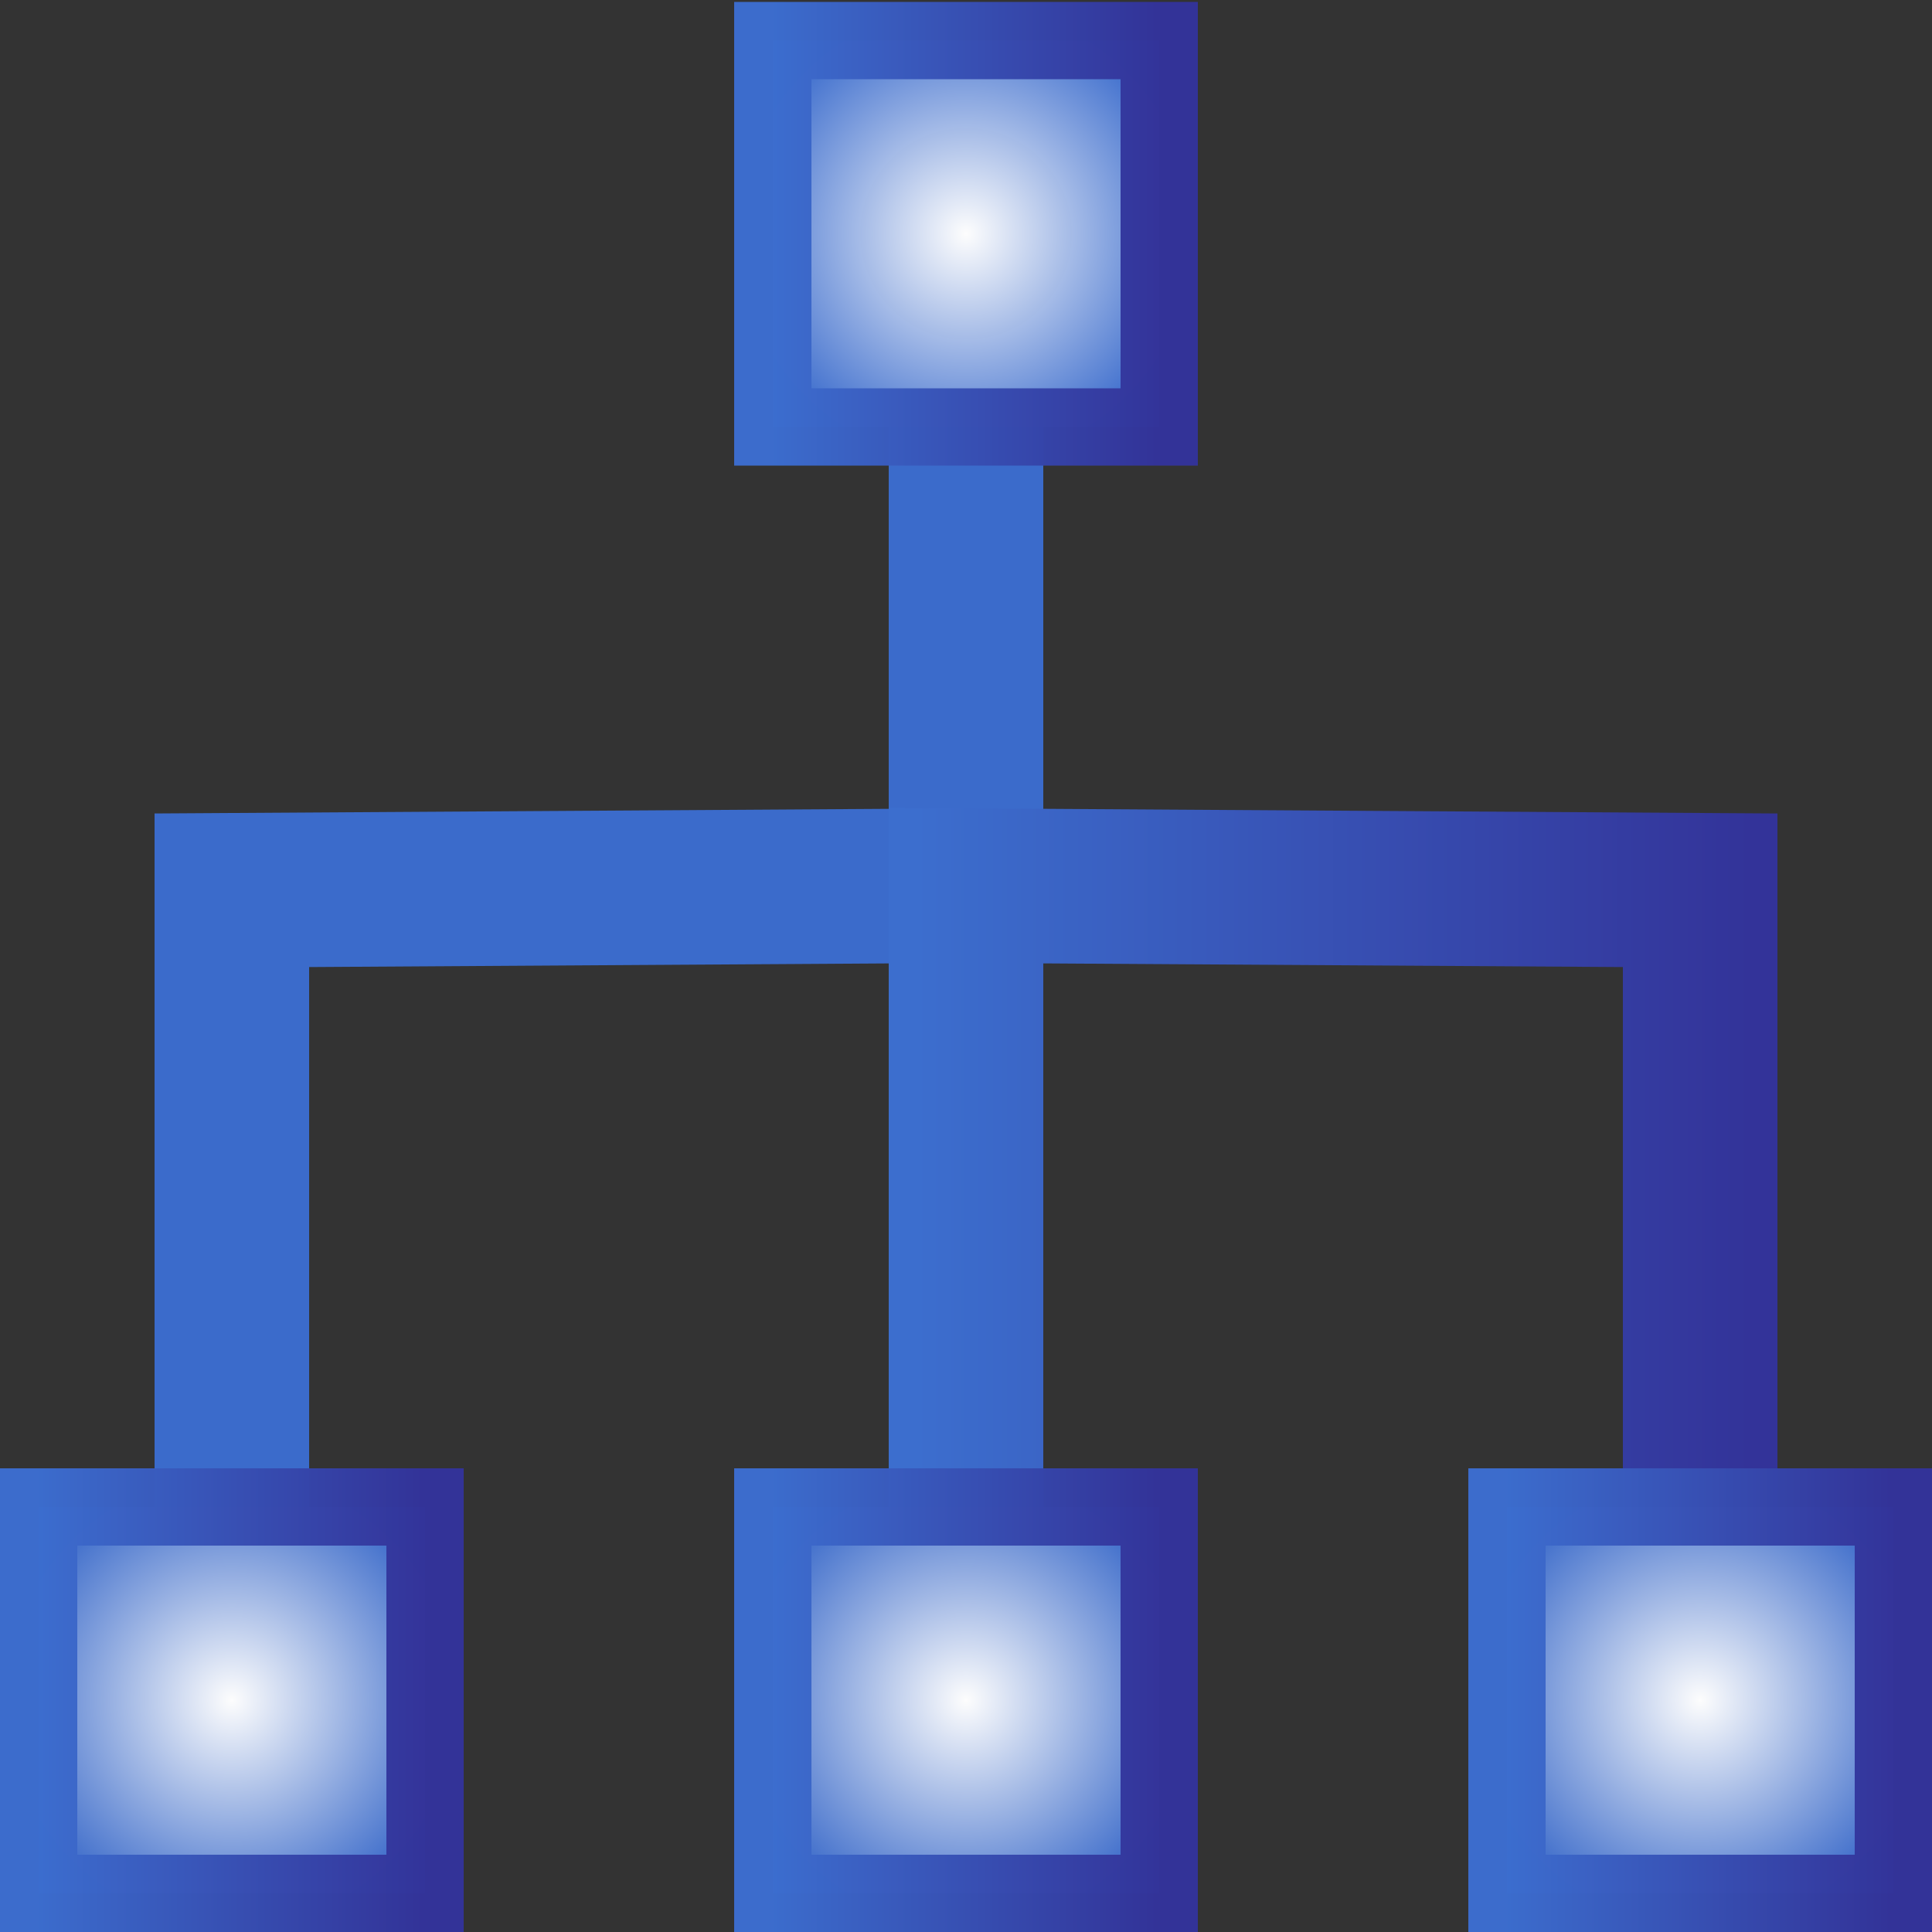
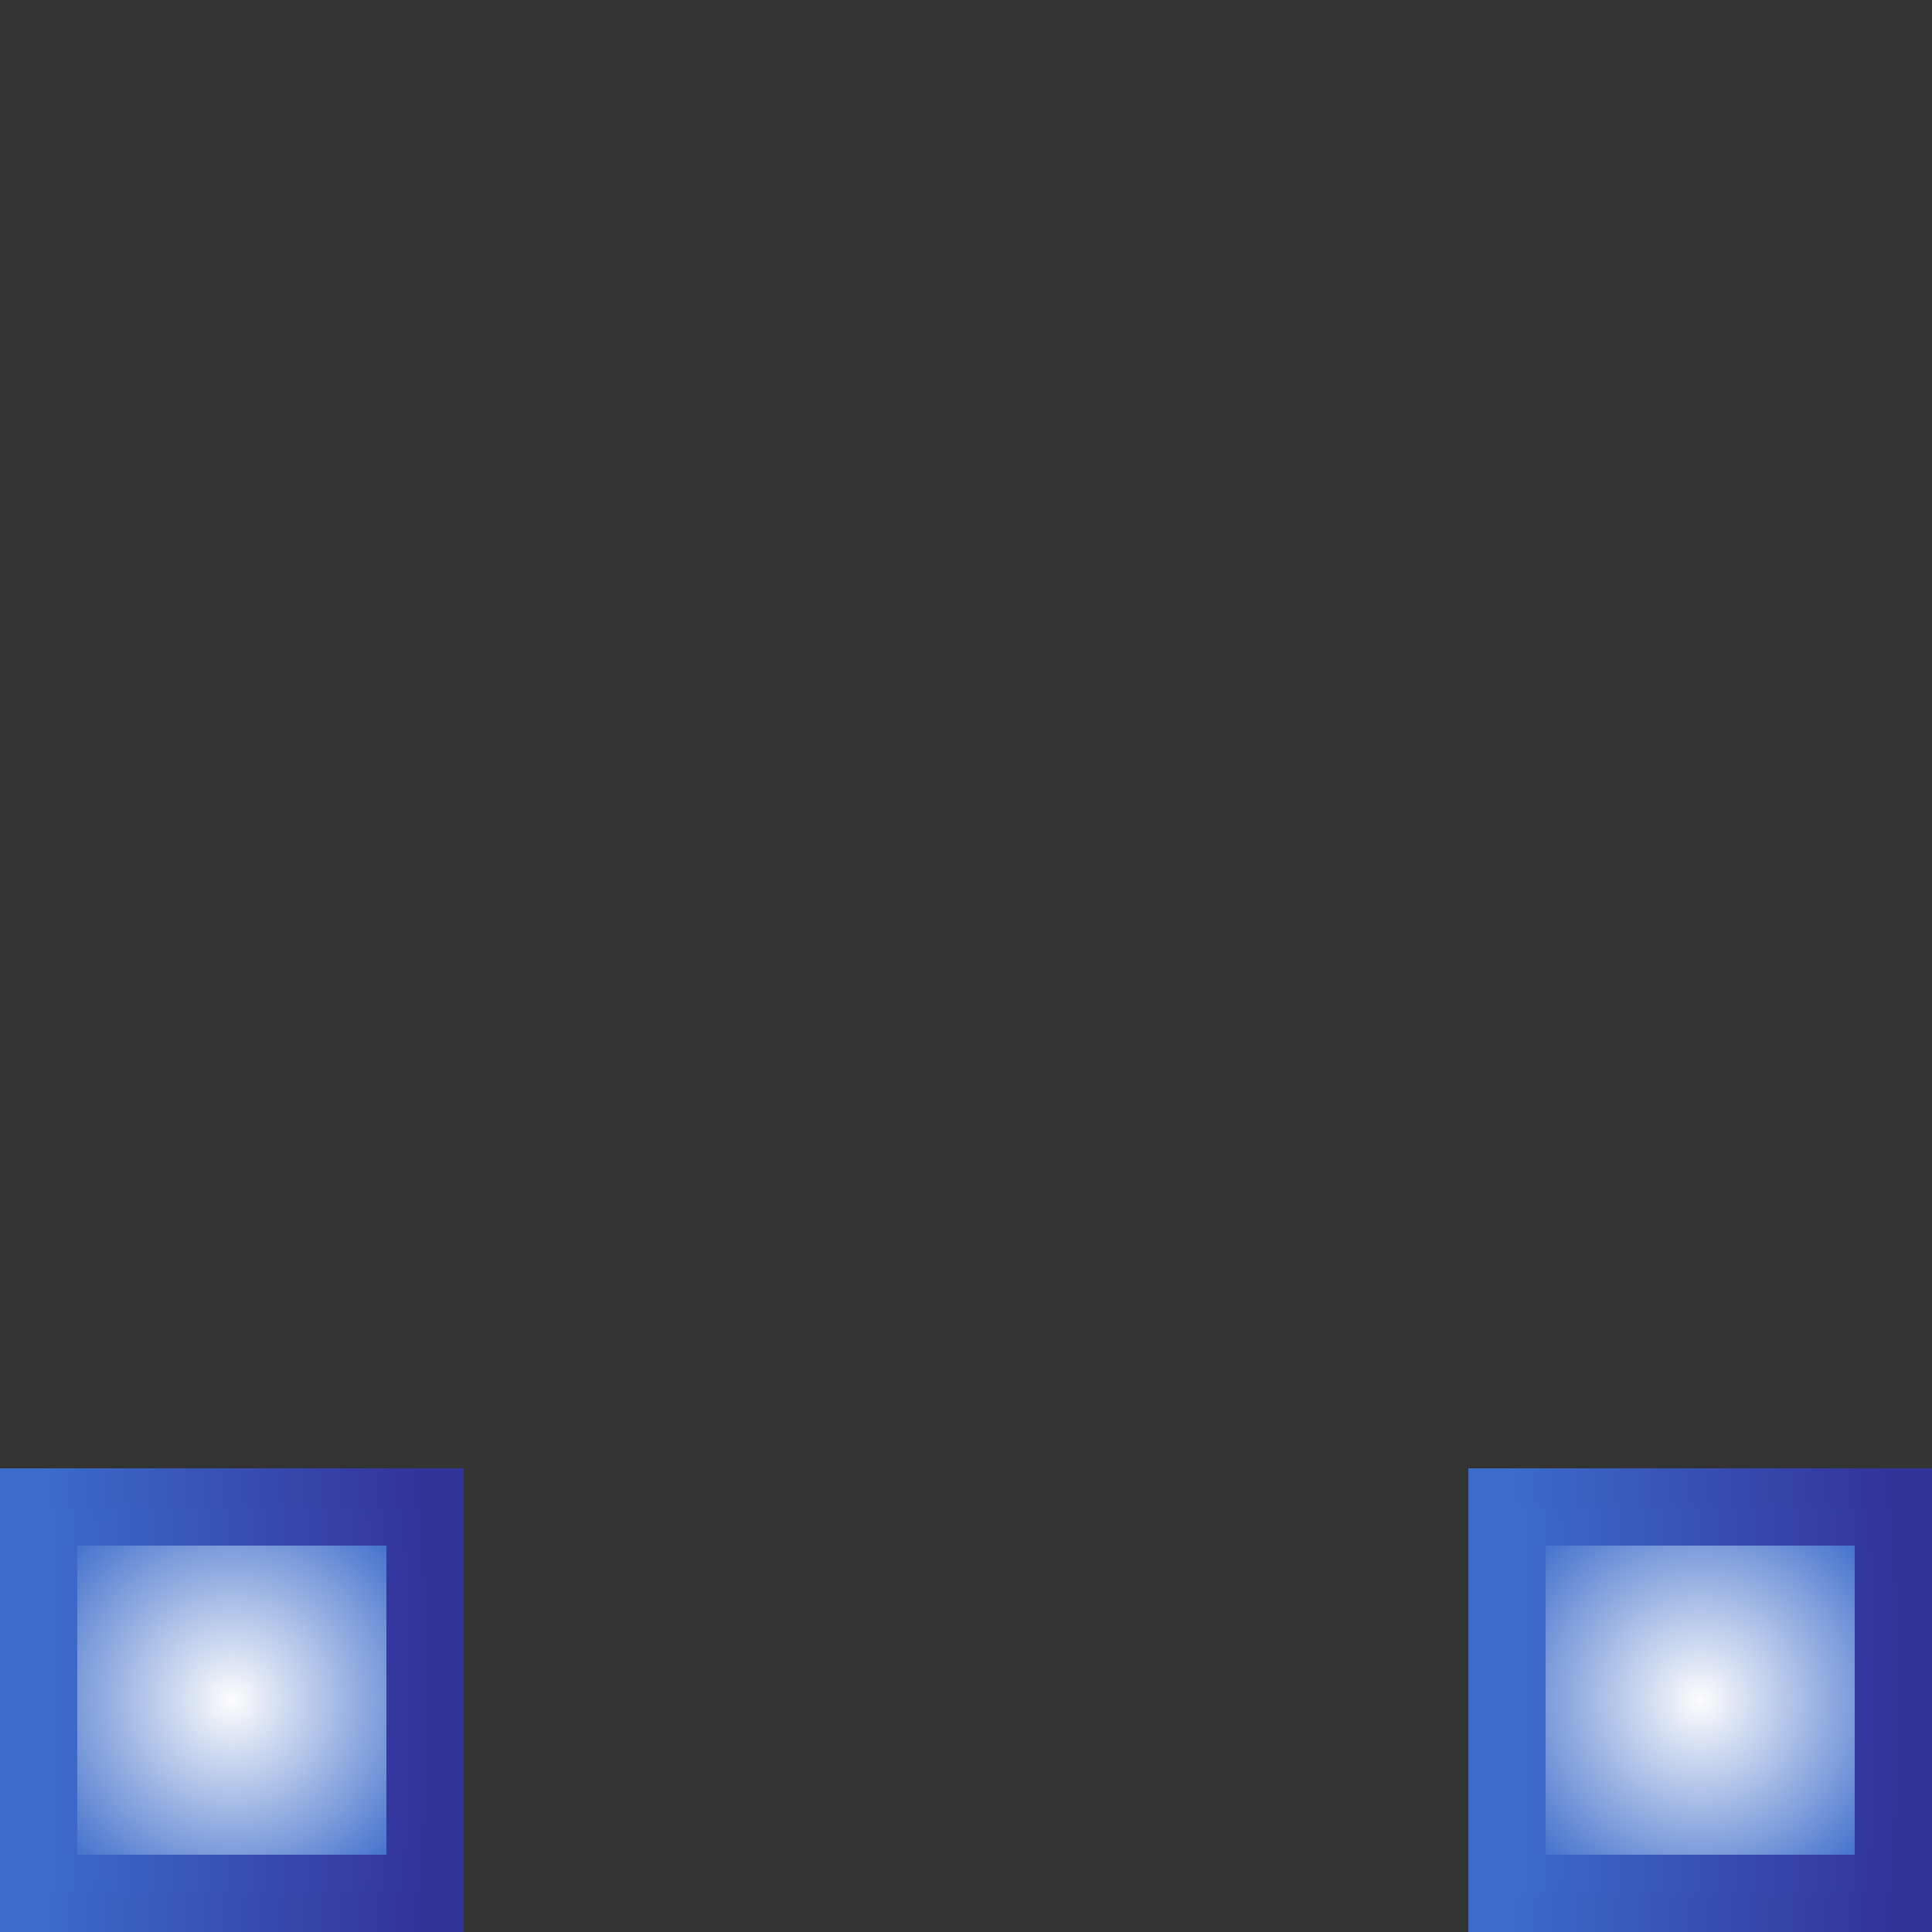
<svg xmlns="http://www.w3.org/2000/svg" xmlns:ns1="http://www.inkscape.org/namespaces/inkscape" xmlns:ns2="http://sodipodi.sourceforge.net/DTD/sodipodi-0.dtd" xmlns:xlink="http://www.w3.org/1999/xlink" width="18.898" height="18.898" viewBox="0 0 5 5" version="1.1" id="svg49112" ns1:version="1.3 (0e150ed6c4, 2023-07-21)" ns2:docname="Index.svg" xml:space="preserve">
  <rect x="0" y="0" width="5" height="5" fill="#333333" stroke="none" />
  <ns2:namedview id="namedview49114" pagecolor="#ffffff" bordercolor="#666666" borderopacity="1.0" ns1:pageshadow="2" ns1:pageopacity="0.0" ns1:pagecheckerboard="0" ns1:document-units="mm" showgrid="true" ns1:snap-global="true" ns1:zoom="45.254834" ns1:cx="4.0216698" ns1:cy="7.6124464" ns1:window-width="2560" ns1:window-height="1369" ns1:window-x="1912" ns1:window-y="-8" ns1:window-maximized="1" ns1:current-layer="svg49112" units="px" fit-margin-top="0" fit-margin-left="0" fit-margin-right="0" fit-margin-bottom="0" ns1:showpageshadow="2" ns1:deskcolor="#d1d1d1">
    <ns1:grid type="xygrid" id="grid49266" originx="0" originy="0" spacingy="1" spacingx="1" units="px" visible="true" />
  </ns2:namedview>
  <defs id="defs49109">
    <linearGradient id="linearGradient15" ns1:collect="always">
      <stop style="stop-color:#ffffff;stop-opacity:1;" offset="0" id="stop14" />
      <stop style="stop-color:#3b6bcb;stop-opacity:1;" offset="1" id="stop15" />
    </linearGradient>
    <linearGradient id="linearGradient13" ns1:collect="always">
      <stop style="stop-color:#ffffff;stop-opacity:1;" offset="0" id="stop12" />
      <stop style="stop-color:#3b6bcb;stop-opacity:1;" offset="1" id="stop13" />
    </linearGradient>
    <linearGradient id="linearGradient11" ns1:collect="always">
      <stop style="stop-color:#ffffff;stop-opacity:1;" offset="0" id="stop10" />
      <stop style="stop-color:#3c6dce;stop-opacity:0.996;" offset="1" id="stop11" />
    </linearGradient>
    <linearGradient id="linearGradient8" ns1:collect="always">
      <stop style="stop-color:#3c6ece;stop-opacity:1;" offset="0" id="stop8" />
      <stop style="stop-color:#333399;stop-opacity:1;" offset="1" id="stop9" />
    </linearGradient>
    <linearGradient id="linearGradient3" ns1:collect="always">
      <stop style="stop-color:#ffffff;stop-opacity:1;" offset="0" id="stop3" />
      <stop style="stop-color:#3b6bcb;stop-opacity:1;" offset="1" id="stop4" />
    </linearGradient>
    <linearGradient id="linearGradient1" ns1:collect="always">
      <stop style="stop-color:#3c6dce;stop-opacity:1;" offset="0" id="stop1" />
      <stop style="stop-color:#333399;stop-opacity:1;" offset="1" id="stop2" />
    </linearGradient>
    <linearGradient ns1:collect="always" xlink:href="#linearGradient1" id="linearGradient2" x1="2.222" y1="0.722" x2="3.222" y2="0.722" gradientUnits="userSpaceOnUse" gradientTransform="translate(-5.2316284e-8,0.105)" />
    <radialGradient ns1:collect="always" xlink:href="#linearGradient11" id="radialGradient4" cx="2.722" cy="0.722" fx="2.722" fy="0.722" r="0.6" gradientUnits="userSpaceOnUse" gradientTransform="translate(-5.2316284e-8,0.105)" />
    <radialGradient ns1:collect="always" xlink:href="#linearGradient3" id="radialGradient4-8" cx="2.722" cy="0.722" fx="2.722" fy="0.722" r="0.6" gradientUnits="userSpaceOnUse" gradientTransform="translate(-1.9,3.9)" />
    <linearGradient ns1:collect="always" xlink:href="#linearGradient1" id="linearGradient4" gradientUnits="userSpaceOnUse" gradientTransform="translate(-1.9,3.9)" x1="2.222" y1="0.722" x2="3.222" y2="0.722" />
    <radialGradient ns1:collect="always" xlink:href="#linearGradient13" id="radialGradient4-8-2" cx="2.722" cy="0.722" fx="2.722" fy="0.722" r="0.6" gradientUnits="userSpaceOnUse" gradientTransform="translate(1.9,3.9)" />
    <linearGradient ns1:collect="always" xlink:href="#linearGradient1" id="linearGradient5" gradientUnits="userSpaceOnUse" gradientTransform="translate(1.9,3.9)" x1="2.222" y1="0.722" x2="3.222" y2="0.722" />
    <radialGradient ns1:collect="always" xlink:href="#linearGradient15" id="radialGradient4-4" cx="2.722" cy="0.722" fx="2.722" fy="0.722" r="0.6" gradientUnits="userSpaceOnUse" gradientTransform="translate(-1.1581421e-8,3.9)" />
    <linearGradient ns1:collect="always" xlink:href="#linearGradient1" id="linearGradient6" gradientUnits="userSpaceOnUse" gradientTransform="translate(-1.1581421e-8,3.9)" x1="2.222" y1="0.722" x2="3.222" y2="0.722" />
    <linearGradient ns1:collect="always" xlink:href="#linearGradient8" id="linearGradient9" x1="2.368" y1="3.029" x2="4.532" y2="3.029" gradientUnits="userSpaceOnUse" />
  </defs>
  <g ns1:groupmode="layer" id="layer2" ns1:label="Linie">
-     <path style="fill:none;stroke:#3b6bcb;stroke-width:0.4;stroke-linecap:butt;stroke-linejoin:miter;stroke-opacity:1;stroke-dasharray:none" d="m 2.5,1.105 v 1.187 l -1.9,0.012 -3e-8,1.596" id="path6" />
-     <path style="fill:none;stroke:url(#linearGradient9);stroke-width:0.4;stroke-linecap:butt;stroke-linejoin:miter;stroke-opacity:1;stroke-dasharray:none" d="M 2.5,3.9 V 2.292 l 1.9,0.012 v 1.596" id="path7" />
-   </g>
+     </g>
  <g ns1:groupmode="layer" id="layer1" ns1:label="Index" transform="translate(-0.222,-0.222)">
-     <rect style="opacity:0.992;fill:url(#radialGradient4);stroke:url(#linearGradient2);stroke-width:0.2;stroke-dasharray:none" id="rect1" width="1" height="1" x="2.222" y="0.327" ry="1.5576683e-07" />
-     <rect style="opacity:0.992;fill:url(#radialGradient4-4);stroke:url(#linearGradient6);stroke-width:0.2;stroke-dasharray:none" id="rect1-6" width="1" height="1" x="2.222" y="4.122" ry="1.5576683e-07" />
    <rect style="opacity:0.992;fill:url(#radialGradient4-8);stroke:url(#linearGradient4);stroke-width:0.2;stroke-dasharray:none" id="rect1-3" width="1" height="1" x="0.322" y="4.122" ry="1.5576683e-07" />
    <rect style="opacity:0.992;fill:url(#radialGradient4-8-2);stroke:url(#linearGradient5);stroke-width:0.2;stroke-dasharray:none" id="rect1-3-5" width="1" height="1" x="4.122" y="4.122" ry="1.5576683e-07" />
  </g>
</svg>